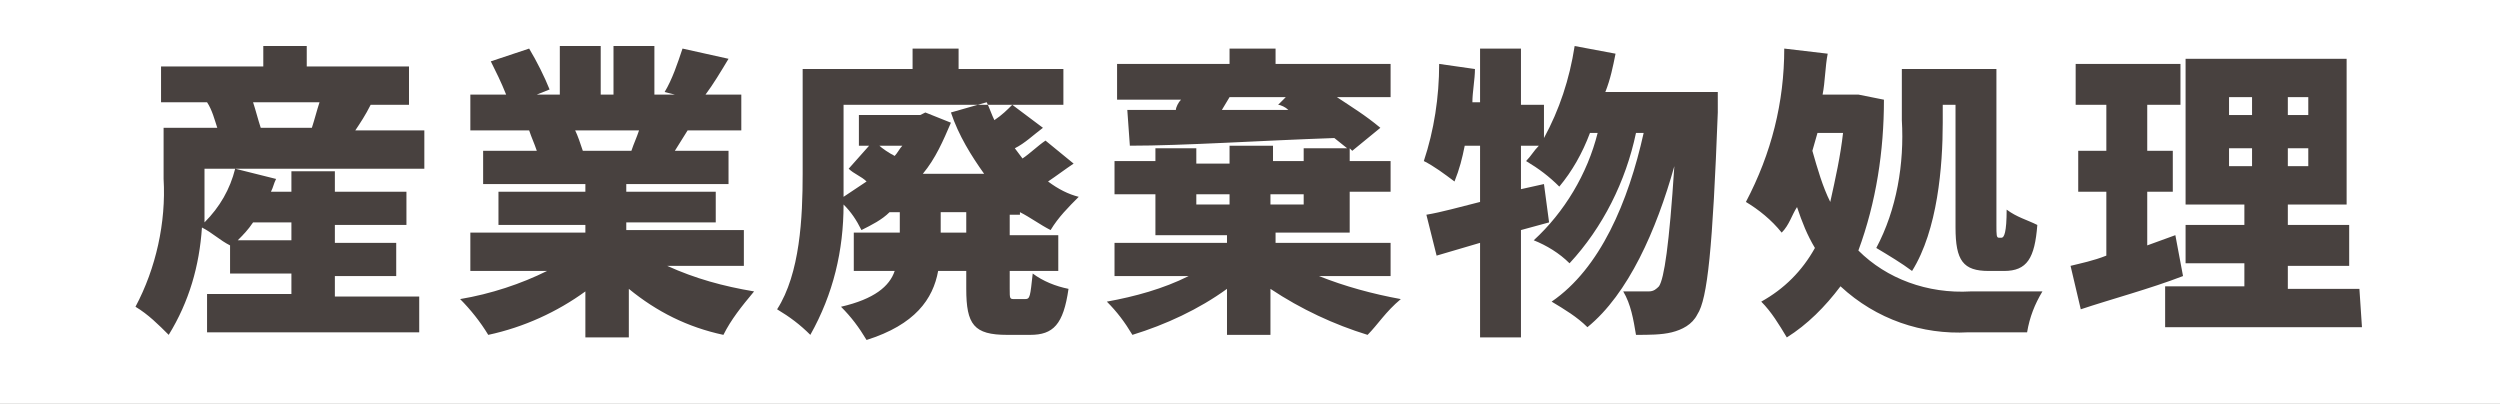
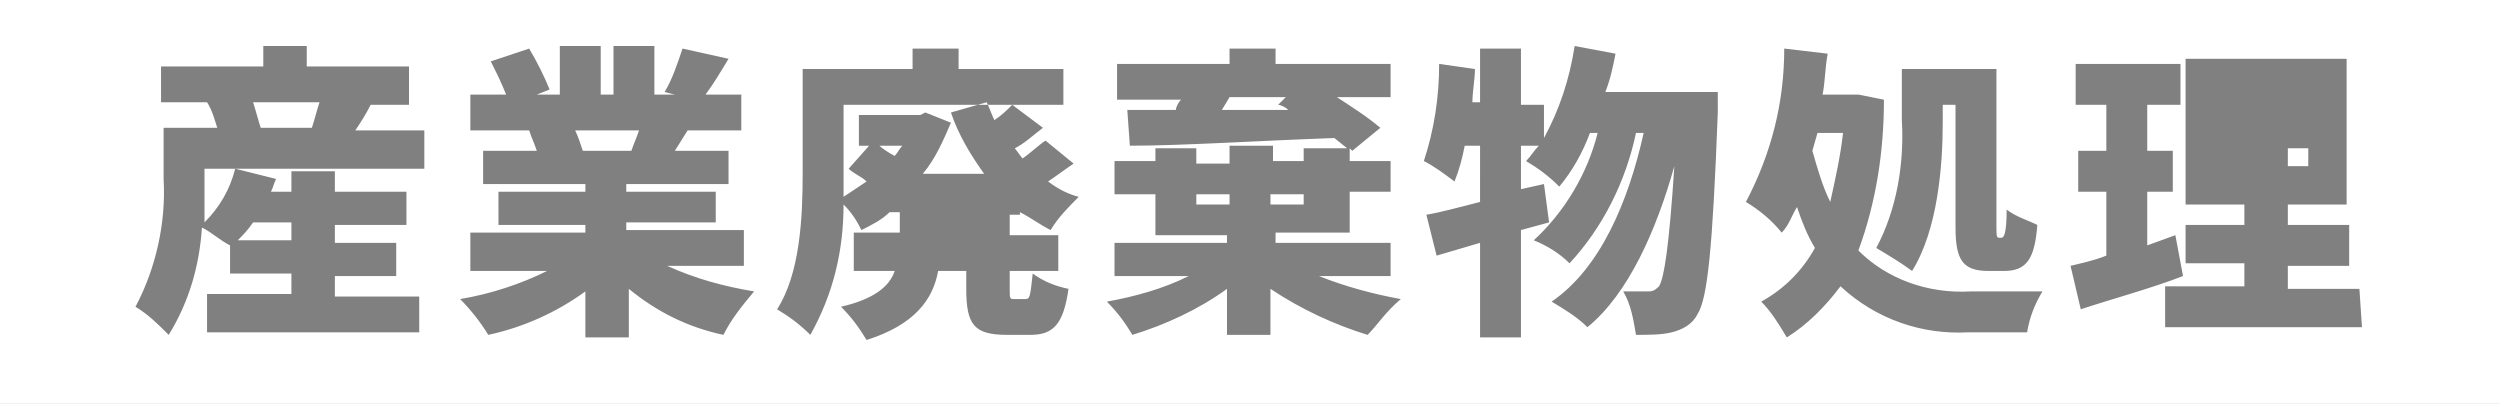
<svg xmlns="http://www.w3.org/2000/svg" version="1.1" id="レイヤー_1" x="0px" y="0px" viewBox="0 0 97.8 15.8" style="enable-background:new 0 0 97.8 15.8;" xml:space="preserve">
  <rect x="0" y="0" width="97.8" height="15.8" fill="#808080" stroke="none" />
  <style type="text/css">
	.st0{opacity:0.6;fill:#231815;enable-background:new    ;}
	.st1{fill:#FFFFFF;}
</style>
-   <rect y="0" class="st0" width="97.8" height="15.8" />
  <title>アセット 2</title>
  <g id="レイヤー_2">
    <g id="レイヤー_1-2">
      <path class="st1" d="M70.9,5.9c0.2,0.7,0.4,1.4,0.7,2C71.8,7,72,6.1,72.1,5.2h-1L70.9,5.9z" />
      <path class="st1" d="M50.3,3.8h-2.2l-0.3,0.5h2.6c-0.1-0.1-0.3-0.2-0.4-0.2L50.3,3.8z" />
      <rect x="49.7" y="7.6" class="st1" width="1.3" height="0.4" />
      <rect x="46.8" y="7.6" class="st1" width="1.3" height="0.4" />
      <path class="st1" d="M35,6.1c0.1-0.1,0.2-0.3,0.3-0.4h-0.9C34.5,5.8,34.8,6,35,6.1z" />
-       <rect x="36.8" y="8.3" class="st1" width="1" height="0.8" />
      <path class="st1" d="M25,5.1h-2.5c0.1,0.2,0.2,0.5,0.3,0.8h-0.1h2C24.8,5.6,24.9,5.4,25,5.1z" />
      <path class="st1" d="M10.2,5H10h2.2c0.1-0.3,0.2-0.7,0.3-1H9.9C10,4.3,10.1,4.7,10.2,5z" />
-       <rect x="87.2" y="3.8" class="st1" width="0.9" height="0.7" />
      <rect x="89.5" y="5.8" class="st1" width="0.8" height="0.7" />
      <path class="st1" d="M0,0v15.8h97.8V0H0z M74.4,2.7h3.7v6.1c0,0.4,0,0.5,0.1,0.5h0.1c0.1,0,0.2-0.2,0.2-1.1    c0.4,0.3,0.8,0.4,1.2,0.6c-0.1,1.3-0.4,1.8-1.3,1.8h-0.6c-1,0-1.3-0.4-1.3-1.7V4.1H76v0.7c0,1.7-0.2,4.2-1.2,5.8    c-0.4-0.3-0.9-0.6-1.4-0.9c0.8-1.5,1.1-3.3,1-5V2.7z M16.6,6.6H8v0.5c0,0.5,0,1.1,0,1.6c0.6-0.6,1-1.3,1.2-2.1L10.8,7    c-0.1,0.2-0.1,0.3-0.2,0.5h0.8V6.7h1.7v0.8h2.8v1.3h-2.8v0.7h2.4v1.3h-2.4v0.8h3.3V13H8.1v-1.5h3.3v-0.8H9V9.6    C8.6,9.4,8.3,9.1,7.9,8.9c-0.1,1.5-0.5,2.9-1.3,4.2c-0.4-0.4-0.8-0.8-1.3-1.1c0.8-1.5,1.2-3.3,1.1-5V5h2.1C8.4,4.7,8.3,4.3,8.1,4    h0.1H6.3V2.6h4V1.8H12v0.8h4v1.5h-1.5c-0.2,0.4-0.4,0.7-0.6,1h2.7V6.6z M28.3,13.1c-1.4-0.3-2.6-0.9-3.7-1.8v1.9h-1.7v-1.8    c-1.1,0.8-2.4,1.4-3.8,1.7c-0.3-0.5-0.7-1-1.1-1.4c1.2-0.2,2.4-0.6,3.4-1.1h-3V9.1h4.5V8.8h-3.4V7.5h3.4V7.2h-4V5.9H21    c-0.1-0.3-0.2-0.5-0.3-0.8h-2.3V3.7h1.4c-0.2-0.5-0.4-0.9-0.6-1.3l1.5-0.5C21,2.4,21.3,3,21.5,3.5L21,3.7h0.9V1.8h1.6v1.9H24V1.8    h1.6v1.9h0.8L26,3.6c0.3-0.5,0.5-1.1,0.7-1.7l1.8,0.4c-0.3,0.5-0.6,1-0.9,1.4H29v1.4h-2.1l-0.5,0.8h2.1v1.3h-4v0.3H28v1.2h-3.5V9    h4.6v1.4h-3c1.1,0.5,2.2,0.8,3.4,1C29,12,28.6,12.5,28.3,13.1z M41.1,9c-0.4-0.2-0.8-0.5-1.2-0.7v0.1h-0.4v0.8h1.9v1.4h-1.9v0.7    c0,0.4,0,0.4,0.2,0.4h0.4c0.2,0,0.2-0.1,0.3-1c0.4,0.3,0.9,0.5,1.4,0.6c-0.2,1.4-0.6,1.8-1.5,1.8h-0.9c-1.3,0-1.6-0.4-1.6-1.8    v-0.7h-1.1c-0.2,1.1-0.9,2.1-2.8,2.7c-0.3-0.5-0.6-0.9-1-1.3c1.3-0.3,1.9-0.8,2.1-1.4h-1.6V9.1h1.8V8.3h-0.4    c-0.3,0.3-0.7,0.5-1.1,0.7c-0.2-0.4-0.4-0.7-0.7-1c0,1.8-0.4,3.5-1.3,5.1c-0.4-0.4-0.8-0.7-1.3-1c0.9-1.4,1-3.6,1-5.3V2.7h4.3V1.9    h1.8v0.8h4.1v1.4H33v2.8c0,0.3,0,0.5,0,0.8c0.3-0.2,0.6-0.4,0.9-0.6c-0.2-0.2-0.5-0.3-0.7-0.5L34,5.7h-0.4V4.5H36l0.2-0.1l1,0.4    c-0.3,0.7-0.6,1.4-1.1,2h2.4c-0.5-0.7-1-1.5-1.3-2.4L38.6,4c0.1,0.2,0.2,0.5,0.3,0.7c0.3-0.2,0.5-0.4,0.7-0.6L40.8,5    c-0.4,0.3-0.7,0.6-1.1,0.8L40,6.2c0.3-0.2,0.6-0.5,0.9-0.7L42,6.4c-0.3,0.2-0.7,0.5-1,0.7c0.4,0.3,0.8,0.5,1.2,0.6    C41.8,8.1,41.4,8.5,41.1,9z M53.5,13.1c-1.3-0.4-2.6-1-3.8-1.8v1.8H48v-1.8c-1.1,0.8-2.4,1.4-3.7,1.8c-0.3-0.5-0.6-0.9-1-1.3    c1.1-0.2,2.2-0.5,3.2-1h-2.9V9.5H48V9.2h-2.8V7.6h-1.6V6.3h1.6V5.8h1.6v0.6h1.3V5.7h1.7v0.6H51V5.8h1.7l-0.5-0.4    c-2.9,0.1-5.9,0.3-8,0.3l-0.1-1.4H46c0-0.1,0.1-0.3,0.2-0.4h-2.5V2.5h4.4V1.9h1.8v0.6h4.5v1.3h-2.1C52.9,4.2,53.4,4.5,54,5    l-1.1,0.9l-0.1-0.1v0.5h1.6v1.2h-1.6v1.6h-2.9v0.4h4.5v1.3h-2.8c1,0.4,2.1,0.7,3.2,0.9C54.2,12.2,53.9,12.7,53.5,13.1L53.5,13.1z     M67.2,4.4c-0.2,5.3-0.4,7.3-0.8,7.9c-0.2,0.4-0.6,0.6-1,0.7c-0.4,0.1-0.9,0.1-1.4,0.1c-0.1-0.6-0.2-1.2-0.5-1.7c0.3,0,0.7,0,1,0    c0.2,0,0.3-0.1,0.4-0.2c0.2-0.3,0.4-1.6,0.6-4.7c-0.7,2.5-1.8,5-3.4,6.3c-0.4-0.4-0.9-0.7-1.4-1c1.9-1.3,3-3.9,3.6-6.6H64    c-0.4,1.9-1.3,3.7-2.6,5.1C61,9.9,60.5,9.6,60,9.4c1.2-1.1,2.1-2.6,2.5-4.2h-0.3C61.9,6,61.5,6.7,61,7.3c-0.4-0.4-0.8-0.7-1.3-1    c0.2-0.2,0.3-0.4,0.5-0.6h-0.7v1.7l0.9-0.2l0.2,1.5L59.5,9v4.2h-1.6V9.5L56.2,10l-0.4-1.6c0.6-0.1,1.3-0.3,2.1-0.5V5.7h-0.6    c-0.1,0.5-0.2,0.9-0.4,1.4c-0.4-0.3-0.8-0.6-1.2-0.8c0.4-1.2,0.6-2.5,0.6-3.8l1.4,0.2c0,0.4-0.1,0.9-0.1,1.3h0.3V1.9h1.6v2.2h0.9    v1.3c0.6-1.1,1-2.3,1.2-3.6l1.6,0.3c-0.1,0.5-0.2,1-0.4,1.5h4.4C67.2,3.6,67.2,4.2,67.2,4.4L67.2,4.4z M79.3,13H77    c-1.8,0.1-3.6-0.5-5-1.8c-0.6,0.8-1.3,1.5-2.1,2c-0.3-0.5-0.6-1-1-1.4c0.9-0.5,1.6-1.2,2.1-2.1c-0.3-0.5-0.5-1-0.7-1.6    c-0.2,0.3-0.3,0.7-0.6,1c-0.4-0.5-0.9-0.9-1.4-1.2c1-1.9,1.5-3.9,1.5-6l1.7,0.2c-0.1,0.5-0.1,1.1-0.2,1.6h1.1h0.3l1,0.2    c0,2-0.3,4-1,5.9c1.1,1.1,2.7,1.7,4.4,1.6c0.6,0,2.2,0,2.8,0C79.6,11.9,79.4,12.4,79.3,13z M81,10.4c0.4-0.1,0.9-0.2,1.4-0.4V7.5    h-1.1V5.9h1.1V4.1h-1.2V2.5h4.1v1.6H84v1.8h1v1.6h-1v2.1l1.1-0.4l0.3,1.6c-1.3,0.5-2.8,0.9-4,1.3L81,10.4z M92.4,12.8h-7.7v-1.6    h3.1v-0.9h-2.3V8.8h2.3V8h-2.3V2.3h6.3V8h-2.3v0.8h2.4v1.6h-2.4v0.9h2.8L92.4,12.8z" />
-       <rect x="87.2" y="5.8" class="st1" width="0.9" height="0.7" />
-       <rect x="89.5" y="3.8" class="st1" width="0.8" height="0.7" />
      <path class="st1" d="M11.4,8.7H9.9C9.7,9,9.5,9.2,9.3,9.4h2.1V8.7z" />
    </g>
  </g>
</svg>